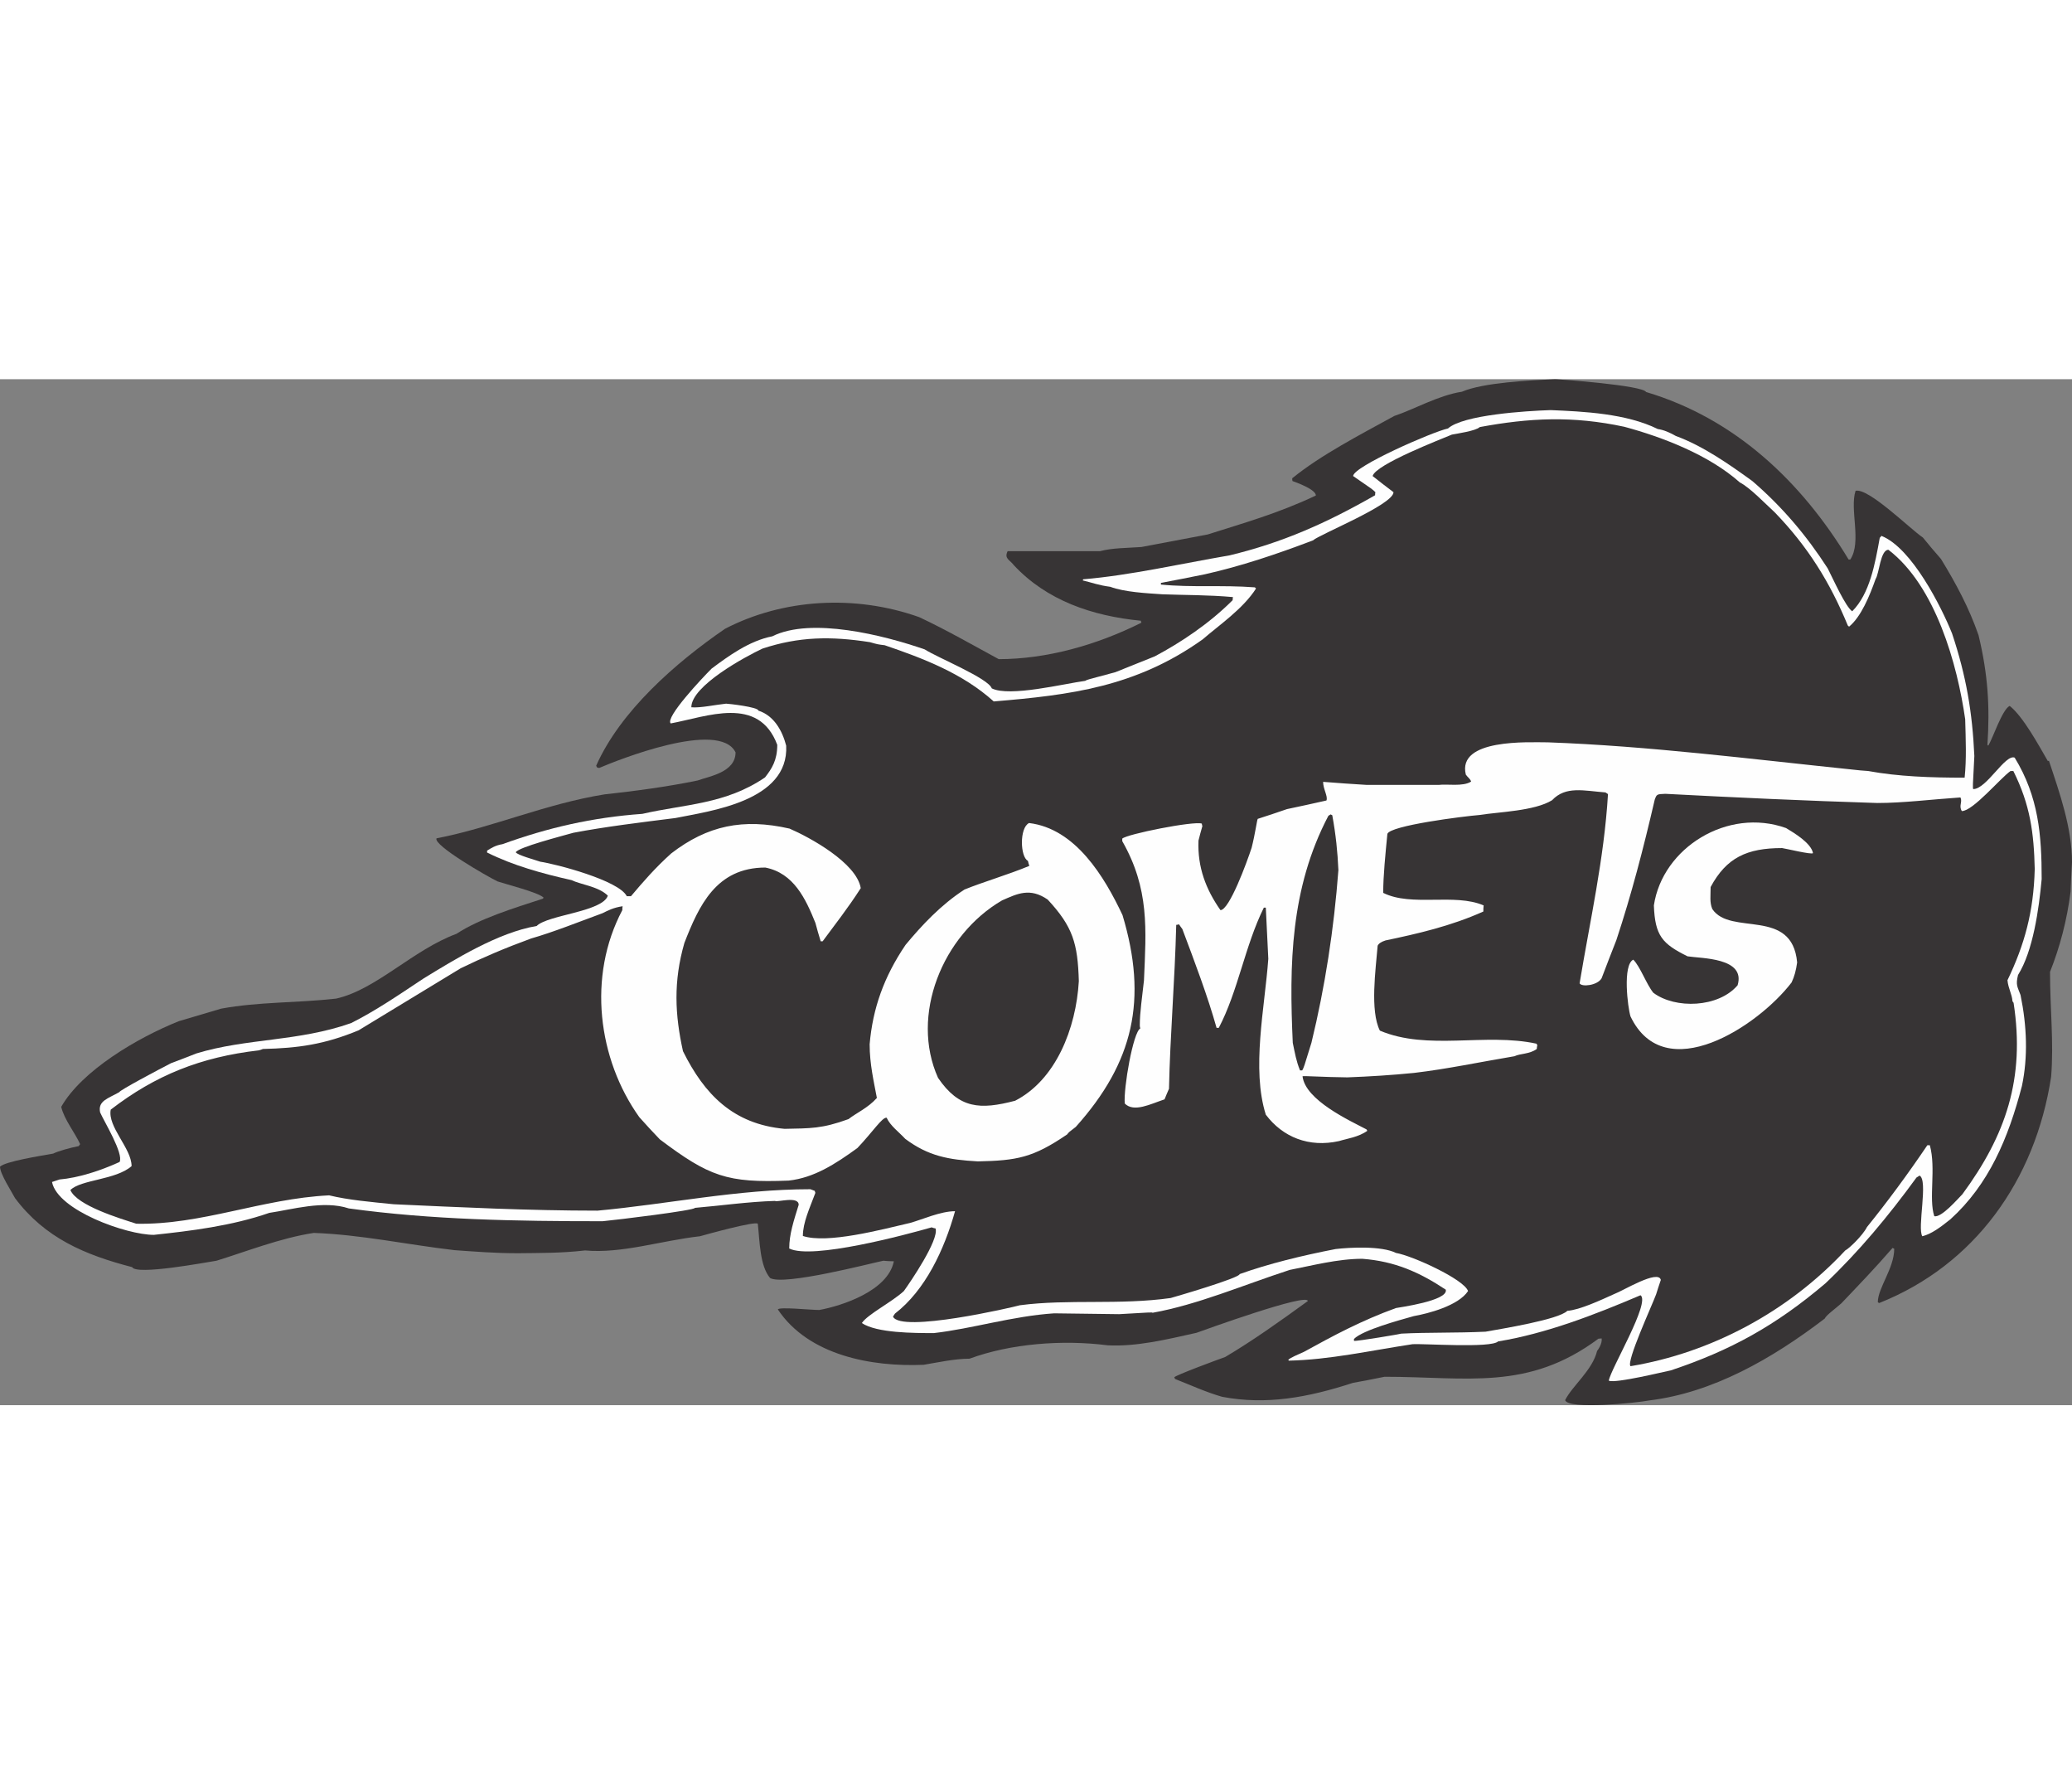
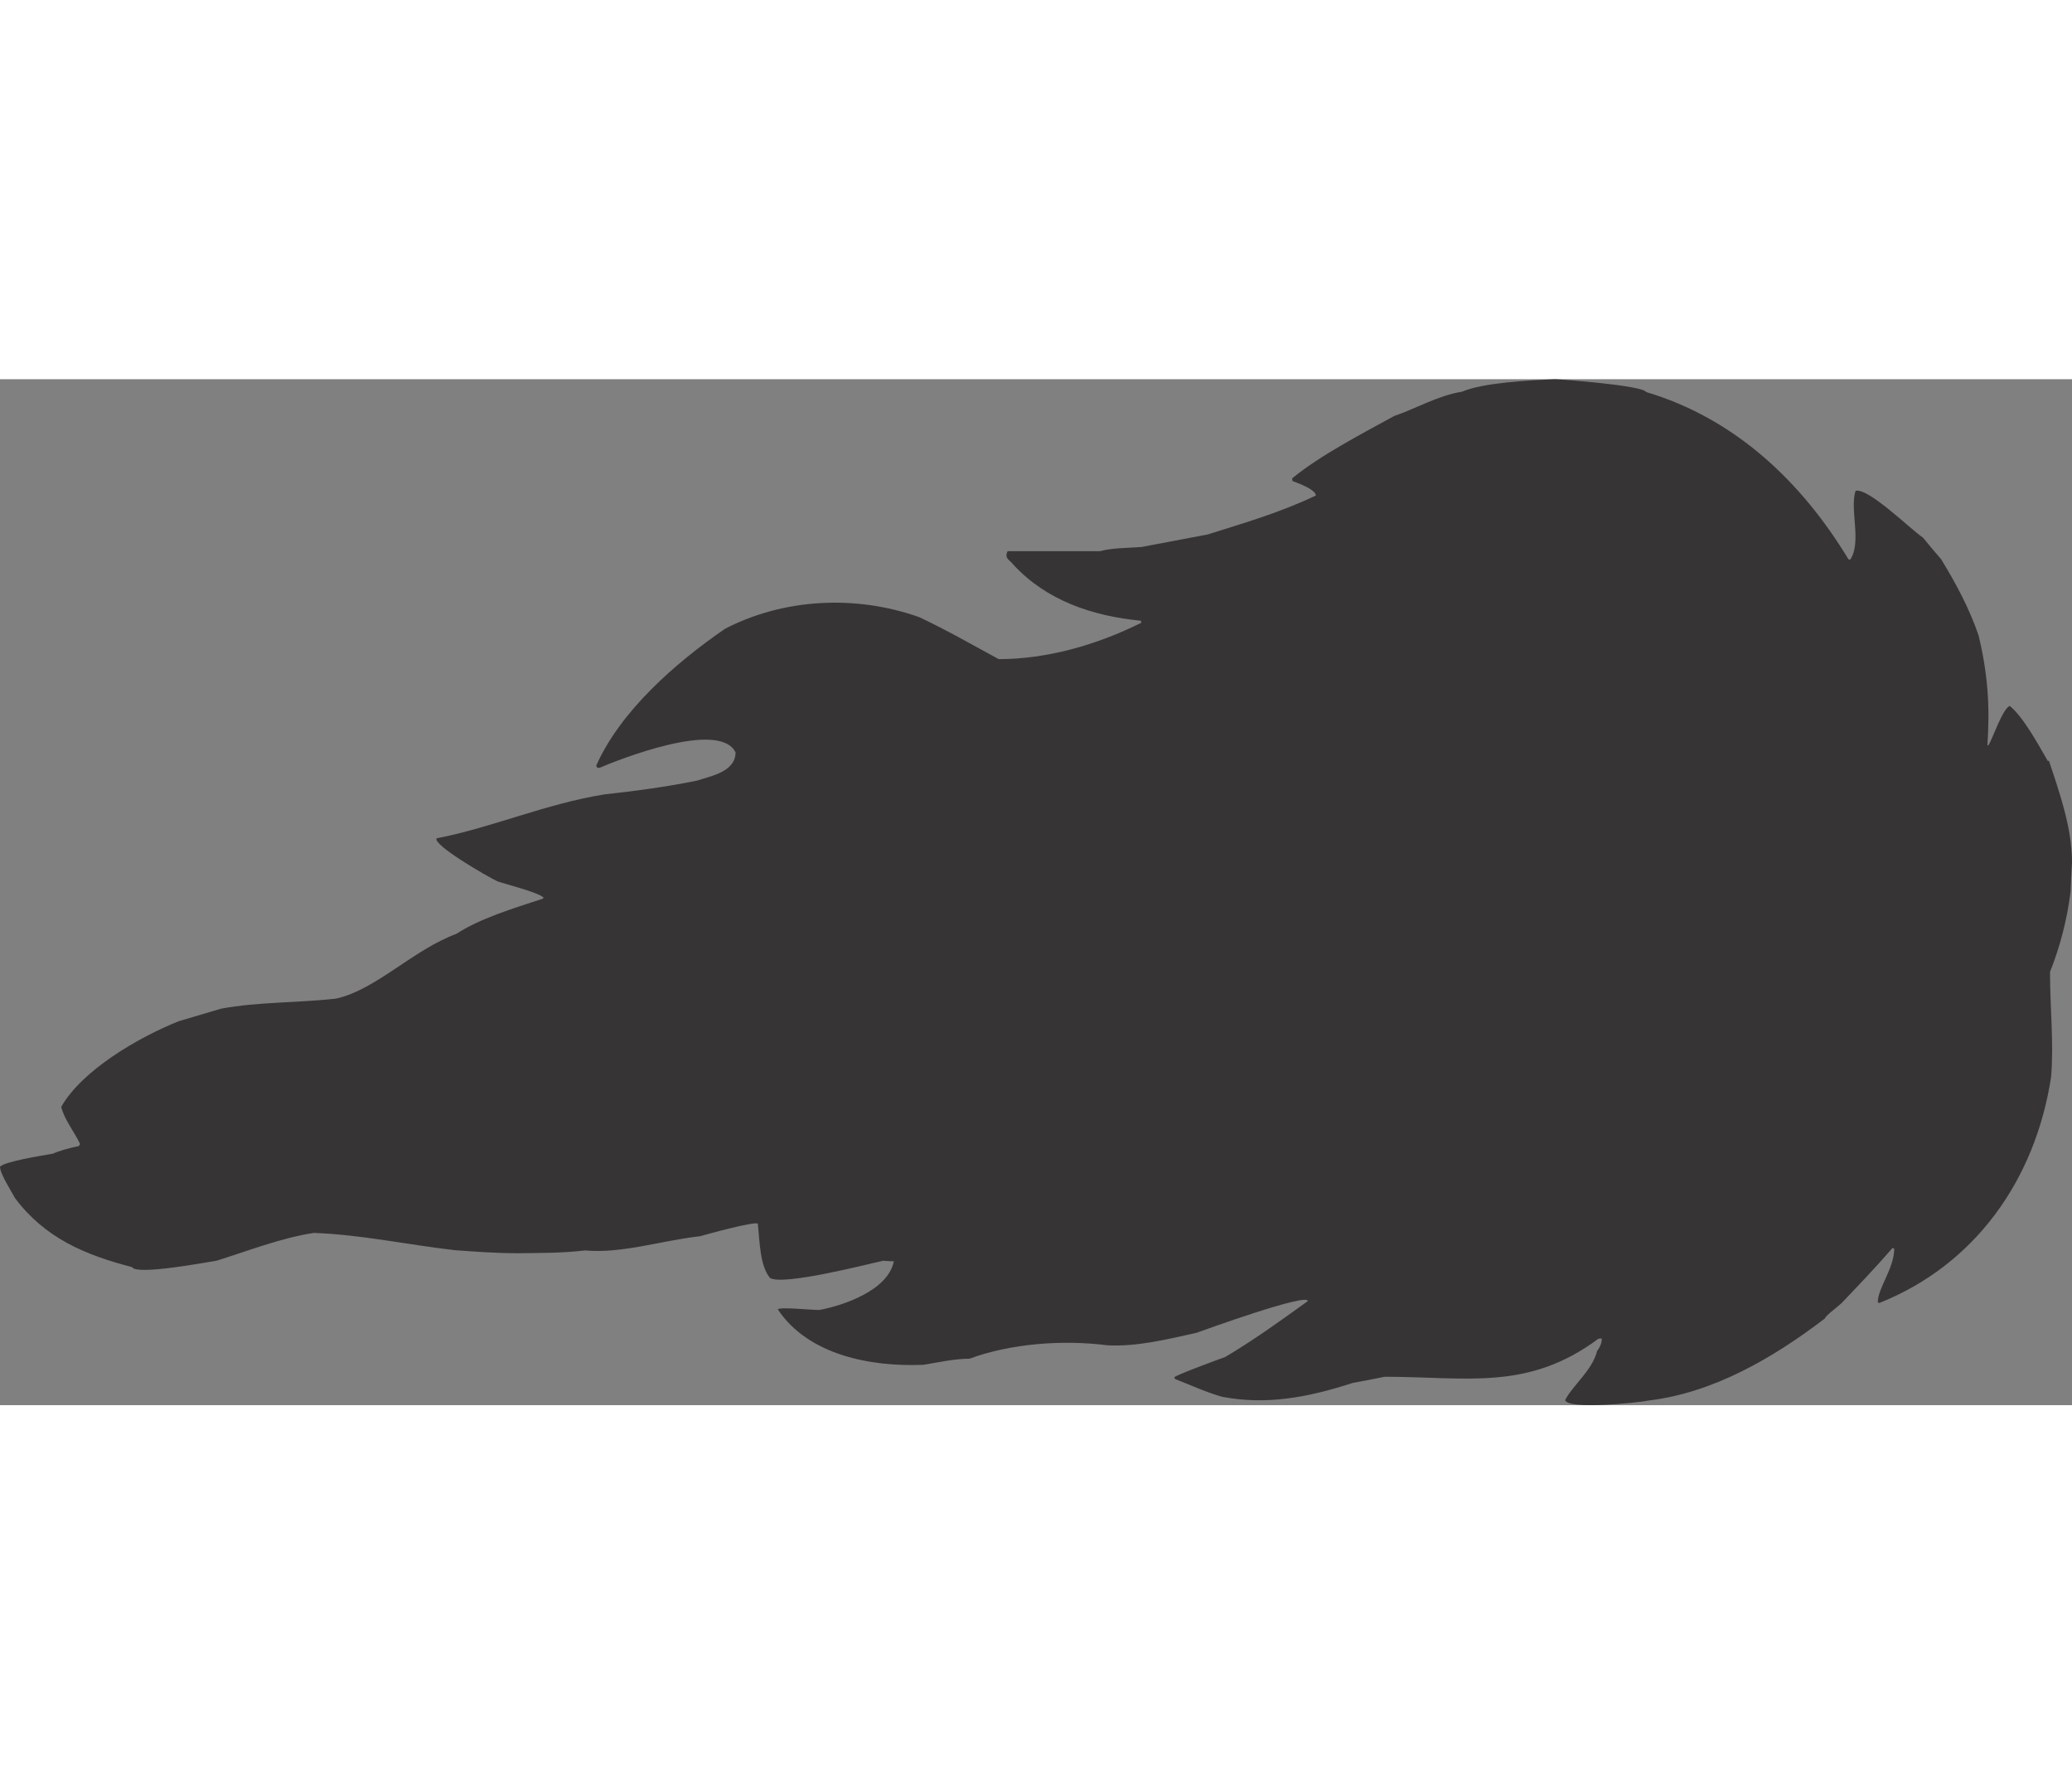
<svg xmlns="http://www.w3.org/2000/svg" xml:space="preserve" width="7.848in" height="6.757in" version="1.1" style="shape-rendering:geometricPrecision; text-rendering:geometricPrecision; image-rendering:optimizeQuality; fill-rule:evenodd; clip-rule:evenodd" viewBox="0 0 7847.73 3884.97">
  <rect x="0" y="0" width="7847.73" height="3884.97" fill="#808080" stroke="none" />
  <defs>
    <style type="text/css">
   
    .fil1 {fill:#FEFEFE}
    .fil0 {fill:#373435}
   
  </style>
  </defs>
  <g id="Layer_x0020__x0028_Black_x0020_and_x0020_White_x0029_">
    <g id="_2008737819904">
      <path class="fil0" d="M7847.73 1829.17c-2.11,36.88 -4.21,73.76 -5.27,110.64 -13.7,109.58 -41.09,211.79 -77.97,304.51 0,139.08 14.75,266.58 4.21,397.23 -60.06,393.02 -290.81,713.33 -651.17,856.63 -2.11,-1.05 -4.21,-2.11 -5.27,-3.16 0,-53.74 62.17,-128.55 62.17,-202.3 -2.11,-1.05 -4.21,-2.11 -6.32,-3.16 -67.43,77.97 -132.76,145.41 -193.88,209.68 -22.13,20.02 -56.9,44.25 -63.22,57.95 -200.2,152.78 -423.58,280.28 -663.81,309.78 -48.47,9.48 -307.67,35.82 -319.26,-1.05 27.4,-54.79 103.26,-112.74 121.17,-186.5 2.11,-2.11 21.07,-28.45 16.86,-47.42 -4.21,1.05 -8.43,1.05 -11.59,1.05 -267.63,199.14 -496.28,144.35 -810.27,144.35 -40.04,8.43 -80.08,15.81 -120.12,23.18 -171.75,55.84 -328.74,84.29 -495.22,52.68 -62.17,-17.91 -119.06,-44.25 -178.07,-67.43 -1.05,-2.11 -2.11,-4.21 -3.16,-6.32 3.16,-7.38 168.59,-68.49 192.82,-76.92 103.26,-61.11 205.47,-133.82 312.94,-211.79 0,-32.66 -395.13,110.64 -421.47,120.12 -118.01,26.34 -226.54,52.68 -336.12,47.42 -172.8,-22.13 -368.78,-6.32 -523.67,50.58 -55.84,0 -123.28,14.75 -173.86,23.18 -198.09,8.43 -436.22,-35.82 -552.12,-209.68 5.27,-10.54 123.28,2.11 157,2.11 86.4,-15.81 260.26,-72.7 282.38,-184.39 -13.7,0 -27.4,-1.05 -40.04,-2.11 -46.36,9.48 -377.21,95.88 -428.84,65.33 -38.99,-46.36 -38.99,-139.08 -46.36,-205.47 -10.54,-10.54 -192.82,40.04 -219.16,47.42 -148.57,16.86 -296.08,66.38 -435.17,53.74 -91.67,10.54 -169.64,9.48 -254.99,10.54 -88.51,0 -162.27,-6.32 -239.18,-11.59 -181.23,-21.07 -355.09,-59.01 -533.16,-65.33 -125.39,18.97 -259.2,71.65 -368.78,105.37 -41.09,6.32 -303.46,55.84 -319.26,24.23 -179.12,-46.36 -330.85,-110.64 -443.59,-261.31 -12.64,-24.23 -56.9,-91.67 -56.9,-119.06 20.02,-20.02 153.84,-41.09 201.25,-49.52 18.97,-9.48 64.27,-22.13 96.94,-28.45 1.05,-2.11 3.16,-4.21 5.27,-7.38 -20.02,-44.25 -60.06,-92.72 -71.65,-141.19 77.97,-136.98 287.65,-261.31 445.7,-324.53 52.68,-15.81 106.42,-31.61 160.16,-47.42 144.35,-26.34 283.44,-21.07 435.17,-37.93 151.73,-33.72 290.81,-184.39 456.24,-245.51 86.4,-56.9 216,-96.94 326.64,-132.76 1.05,-1.05 2.11,-2.11 3.16,-4.21 -20.02,-20.02 -146.46,-51.63 -173.86,-61.11 -37.93,-17.91 -244.45,-136.98 -231.81,-163.32 208.63,-40.04 413.04,-130.66 636.42,-166.48 114.85,-12.64 236.02,-28.45 352.98,-52.68 43.2,-15.81 143.3,-30.56 143.3,-106.42 -62.17,-125.39 -449.92,30.56 -516.3,59.01 -3.16,0 -6.32,-1.05 -8.43,-2.11 -1.05,-2.11 -2.11,-4.21 -3.16,-6.32 91.67,-206.52 299.24,-388.8 487.85,-518.41 219.16,-113.8 492.06,-130.66 735.46,-44.25 101.15,47.42 202.3,105.37 301.35,159.1 180.18,0 369.84,-52.68 540.53,-138.03 -1.05,-2.11 -2.11,-4.21 -2.11,-7.38 -184.39,-17.91 -357.19,-76.92 -481.53,-210.73 -15.81,-21.07 -36.88,-24.23 -23.18,-52.68 115.9,0 232.86,0 349.82,0 47.42,-12.64 99.04,-11.59 157,-15.81 83.24,-15.81 166.48,-31.61 250.77,-47.42 135.92,-43.2 267.63,-80.08 409.88,-147.51 0,-23.18 -73.76,-49.52 -88.51,-54.79 -1.05,-3.16 -1.05,-6.32 -1.05,-10.54 107.47,-87.45 256.04,-164.37 386.7,-236.02 73.76,-24.23 166.48,-77.97 256.04,-91.67 80.08,-34.77 258.15,-43.2 352.98,-47.42 14.75,0 331.91,23.18 344.55,48.47 336.12,100.1 587.95,338.23 767.07,634.31 2.11,0 4.21,0 6.32,0 44.25,-66.38 -3.16,-189.66 20.02,-260.26 49.52,-11.59 207.57,145.41 254.99,177.02 22.13,27.4 45.31,54.79 68.49,81.13 57.95,94.83 106.42,185.45 142.25,288.71 35.82,148.57 43.2,270.79 33.72,415.15 1.05,1.05 2.11,2.11 3.16,3.16 17.91,-29.5 52.68,-136.98 81.13,-150.67 51.63,41.09 110.64,150.67 144.35,208.63 1.05,0 2.11,0 4.21,-1.05 41.09,123.28 87.45,254.99 87.45,384.59z" />
-       <path class="fil1" d="M7732.88 1892.39c-10.54,114.85 -32.66,272.9 -89.56,363.52 -9.48,38.99 -2.11,44.25 9.48,75.86 24.23,118.01 28.45,234.97 5.27,344.55 -51.63,198.09 -125.39,373 -270.79,504.71 -36.88,29.5 -71.65,55.84 -106.42,64.27 -20.02,-30.56 23.18,-212.84 -10.54,-229.7 -4.21,3.16 -8.43,5.27 -11.59,7.38 -107.47,147.51 -219.16,281.33 -344.55,400.39 -189.66,161.21 -361.41,254.99 -585.84,329.8 -22.13,4.21 -210.73,50.58 -234.97,38.99 6.32,-43.2 159.1,-297.13 120.12,-323.48 -178.07,75.86 -359.3,145.41 -539.48,174.91 -26.34,26.34 -286.6,7.38 -324.53,10.54 -160.16,24.23 -313.99,59.01 -467.83,62.17 -1.05,-1.05 -2.11,-2.11 -2.11,-3.16 8.43,-8.43 36.88,-20.02 60.06,-30.56 112.74,-62.17 217.06,-118.01 347.71,-165.43 9.48,-2.11 199.14,-27.4 188.61,-69.54 -100.1,-66.38 -192.82,-107.47 -316.1,-116.96 -93.78,0 -192.82,26.34 -275.01,42.15 -178.07,57.95 -348.76,131.71 -519.46,162.27 -2.11,-2.11 -2.11,-2.11 -126.44,5.27 -82.19,-1.05 -164.37,-2.11 -246.56,-3.16 -158.05,10.54 -308.73,57.95 -455.19,74.81 -74.81,0 -216,0 -272.9,-37.93 21.07,-32.66 114.85,-80.08 159.1,-121.17 24.23,-33.72 133.82,-193.88 120.12,-237.08 -5.27,-1.05 -10.54,-2.11 -14.75,-4.21 -99.04,28.45 -453.08,123.28 -539.48,80.08 0,-53.74 16.86,-104.31 35.82,-165.43 0,-34.77 -83.24,-8.43 -89.56,-14.75 -103.26,3.16 -204.41,17.91 -303.46,26.34 0,9.48 -293.97,45.31 -349.82,50.58 -326.64,0 -646.95,-5.27 -960.95,-48.47 -95.88,-31.61 -214.95,4.21 -301.35,16.86 -142.25,49.52 -299.24,68.49 -437.27,83.24 -103.26,0 -364.57,-92.72 -385.64,-200.2 9.48,-3.16 18.97,-6.32 28.45,-9.48 71.65,-6.32 153.84,-32.66 227.59,-66.38 15.81,-31.61 -57.95,-151.73 -73.76,-187.55 -9.48,-44.25 30.56,-52.68 72.7,-76.92 0,-6.32 148.57,-85.35 195.98,-109.58 31.61,-11.59 63.22,-24.23 95.88,-36.88 189.66,-57.95 385.64,-44.25 585.84,-114.85 92.72,-46.36 180.18,-106.42 273.95,-168.59 116.96,-71.65 283.44,-174.91 428.84,-199.14 42.15,-42.15 249.72,-53.74 269.74,-114.85 -34.77,-34.77 -100.1,-41.09 -138.03,-59.01 -108.53,-24.23 -220.22,-54.79 -319.26,-104.31 0,-2.11 0,-4.21 0,-7.38 15.81,-9.48 31.61,-20.02 57.95,-24.23 171.75,-62.17 339.28,-101.15 530,-114.85 160.16,-36.88 315.05,-35.82 464.67,-138.03 26.34,-33.72 46.36,-65.33 46.36,-123.28 -70.6,-188.61 -266.58,-106.42 -403.56,-81.13 -22.13,-22.13 120.12,-172.8 154.89,-207.57 62.17,-46.36 142.25,-105.37 229.7,-122.23 147.51,-73.76 422.52,-4.21 577.41,49.52 49.52,31.61 241.29,109.58 253.93,147.51 67.43,33.72 275.01,-17.91 354.03,-28.45 6.32,-4.21 6.32,-4.21 113.8,-32.66 49.52,-20.02 99.04,-40.04 149.62,-60.06 99.04,-52.68 205.47,-123.28 295.03,-212.84 0,-3.16 0,-7.38 1.05,-11.59 -92.72,-8.43 -182.28,-7.38 -266.58,-10.54 -63.22,-4.21 -144.35,-8.43 -198.09,-28.45 -42.15,-5.27 -69.54,-15.81 -104.31,-24.23 0,-1.05 1.05,-2.11 2.11,-4.21 177.02,-14.75 369.84,-59.01 554.23,-90.62 201.25,-48.47 366.68,-122.23 551.07,-227.59 0,-3.16 0,-7.38 1.05,-11.59 -10.54,-10.54 -10.54,-10.54 -84.29,-61.11 0,-35.82 300.3,-167.53 359.3,-180.18 57.95,-51.63 293.97,-66.38 388.8,-69.54 124.33,5.27 286.6,12.64 405.66,71.65 22.13,3.16 44.25,12.64 68.49,26.34 101.15,36.88 201.25,106.42 289.76,170.69 112.74,96.94 205.47,206.52 285.54,330.85 20.02,38.99 67.43,145.41 92.72,162.27 66.38,-66.38 86.4,-179.12 104.31,-278.17 2.11,-2.11 4.21,-4.21 6.32,-7.38 114.85,45.31 227.59,269.74 267.63,369.84 53.74,161.21 76.92,299.24 84.29,463.61 -6.32,119.06 -6.32,119.06 -4.21,125.39 50.58,0 121.17,-133.82 157,-119.06 90.62,148.57 102.21,292.92 102.21,459.4z" />
      <path class="fil0" d="M7706.54 1855.51c-4.21,162.27 -38.99,286.6 -103.26,420.41 3.16,31.61 16.86,51.63 18.97,79.03 1.05,2.11 2.11,4.21 4.21,6.32 44.25,286.6 -29.5,501.55 -193.88,724.92 -17.91,17.91 -79.03,89.56 -106.42,83.24 -22.13,-67.43 7.38,-180.18 -16.86,-268.69 -3.16,0 -6.32,0 -9.48,0 -74.81,110.64 -152.78,216 -228.65,309.78 -15.81,31.61 -68.49,82.19 -82.19,88.51 -217.06,232.86 -508.92,387.75 -813.43,438.33 -16.86,-16.86 80.08,-226.54 96.94,-271.85 5.27,-17.91 11.59,-35.82 17.91,-54.79 -9.48,-41.09 -145.41,42.15 -174.91,52.68 -53.74,24.23 -132.76,61.11 -179.12,64.27 -33.72,33.72 -251.83,68.49 -309.78,79.03 -112.74,5.27 -218.11,2.11 -319.26,7.38 0,1.05 -168.59,29.5 -179.12,27.4 0,-2.11 0,-4.21 0,-7.38 33.72,-33.72 170.69,-70.6 226.54,-86.4 53.74,-9.48 168.59,-38.99 205.47,-94.83 -14.75,-44.25 -210.73,-133.82 -272.9,-144.35 -54.79,-27.4 -174.91,-21.07 -228.65,-14.75 -125.39,24.23 -254.99,55.84 -363.52,94.83 0,14.75 -242.34,85.35 -261.31,90.62 -194.93,27.4 -386.7,3.16 -571.09,27.4 -29.5,8.43 -449.92,105.37 -480.47,43.2 2.11,-3.16 4.21,-7.38 7.38,-11.59 114.85,-88.51 186.5,-241.29 227.59,-387.75 -54.79,0 -124.33,31.61 -169.64,44.25 -108.53,25.29 -313.99,80.08 -406.72,49.52 0,-50.58 25.29,-104.31 47.42,-163.32 -1.05,-2.11 -2.11,-4.21 -2.11,-7.38 -6.32,-2.11 -11.59,-4.21 -16.86,-6.32 -275.01,0 -542.64,56.9 -806.06,81.13 -261.31,0 -519.46,-12.64 -772.34,-24.23 -83.24,-8.43 -170.69,-15.81 -244.45,-33.72 -254.99,12.64 -483.63,112.74 -730.19,107.47 -62.17,-20.02 -224.43,-68.49 -249.72,-127.49 40.04,-40.04 171.75,-37.93 231.81,-90.62 0,-67.43 -91.67,-148.57 -79.03,-213.89 169.64,-130.66 341.39,-199.14 560.55,-224.43 5.27,-1.05 10.54,-3.16 15.81,-5.27 132.76,-3.16 232.86,-16.86 362.46,-70.6 128.55,-77.97 257.1,-155.94 386.7,-234.97 82.19,-40.04 168.59,-76.92 266.58,-112.74 84.29,-24.23 179.12,-62.17 270.79,-95.88 21.07,-10.54 41.09,-21.07 75.86,-26.34 -1.05,5.27 -1.05,10.54 -1.05,14.75 -132.76,250.77 -92.72,563.71 64.27,783.93 25.29,28.45 51.63,56.9 77.97,84.29 186.5,140.14 253.93,165.43 487.85,155.94 95.88,-10.54 175.96,-62.17 260.26,-123.28 59.01,-62.17 93.78,-116.96 110.64,-114.85 14.75,31.61 46.36,53.74 70.6,80.08 87.45,65.33 163.32,79.03 275.01,85.35 147.51,-3.16 208.63,-13.7 338.23,-102.21 6.32,-8.43 6.32,-8.43 32.66,-28.45 219.16,-244.45 272.9,-482.58 177.02,-801.84 -68.49,-145.41 -178.07,-327.69 -354.03,-348.76 -36.88,17.91 -33.72,128.55 -4.21,143.3 1.05,6.32 3.16,12.64 5.27,18.97 -81.13,33.72 -175.96,61.11 -245.51,89.56 -89.56,57.95 -162.27,135.92 -223.38,209.68 -82.19,121.17 -124.33,241.29 -135.92,376.16 0,74.81 15.81,141.19 27.4,203.36 -33.72,37.93 -77.97,56.9 -107.47,80.08 -101.15,36.88 -144.35,34.77 -242.34,36.88 -194.93,-17.91 -303.46,-130.66 -384.59,-293.97 -30.56,-138.03 -36.88,-263.42 5.27,-409.88 54.79,-140.14 120.12,-285.54 306.62,-285.54 107.47,21.07 152.78,118.01 189.66,209.68 6.32,23.18 12.64,46.36 20.02,69.54 2.11,0 4.21,0 7.38,0 46.36,-63.22 95.88,-125.39 144.35,-201.25 -15.81,-95.88 -193.88,-192.82 -269.74,-225.49 -175.96,-40.04 -310.83,-11.59 -447.81,93.78 -61.11,54.79 -107.47,108.53 -152.78,162.27 -5.27,0 -10.54,0 -15.81,0 -29.5,-60.06 -269.74,-122.23 -327.69,-130.66 -21.07,-7.38 -87.45,-25.29 -92.72,-35.82 9.48,-18.97 173.86,-61.11 218.11,-73.76 122.23,-23.18 252.88,-38.99 386.7,-55.84 129.6,-26.34 429.9,-63.22 419.36,-273.95 -14.75,-56.9 -46.36,-113.8 -105.37,-132.76 0,-13.7 -114.85,-26.34 -122.23,-26.34 -41.09,4.21 -97.99,16.86 -131.71,13.7 0,-81.13 204.41,-191.77 269.74,-222.32 138.03,-45.31 258.15,-47.42 406.72,-24.23 29.5,8.43 29.5,8.43 55.84,11.59 145.41,49.52 295.03,106.42 413.04,212.84 290.81,-24.23 538.43,-54.79 791.31,-234.97 59.01,-51.63 152.78,-114.85 202.3,-192.82 -2.11,-1.05 -3.16,-2.11 -4.21,-4.21 -124.33,-9.48 -239.18,1.05 -356.14,-10.54 0,-2.11 0,-4.21 0,-6.32 54.79,-10.54 110.64,-21.07 166.48,-32.66 135.92,-30.56 268.69,-74.81 409.88,-128.55 21.07,-21.07 304.51,-134.87 304.51,-182.28 -26.34,-20.02 -52.68,-40.04 -79.03,-61.11 10.54,-44.25 263.42,-141.19 300.3,-157 15.81,-3.16 90.62,-13.7 105.37,-28.45 187.55,-34.77 351.93,-43.2 547.91,-1.05 144.35,38.99 320.32,106.42 437.27,210.73 37.93,18.97 97.99,82.19 131.71,112.74 126.44,130.66 209.68,265.52 277.12,428.84 1.05,2.11 3.16,3.16 5.27,4.21 45.31,-37.93 76.92,-114.85 100.1,-180.18 13.7,-20.02 17.91,-110.64 48.47,-110.64 179.12,136.98 261.31,435.17 290.81,641.68 2.11,75.86 5.27,151.73 -2.11,221.27 -127.49,0 -251.83,-4.21 -365.62,-25.29 -20.02,-1.05 -38.99,-3.16 -57.95,-5.27 -386.7,-40.04 -775.5,-89.56 -1154.82,-103.26 -72.7,0 -344.55,-14.75 -310.83,122.23 6.32,9.48 16.86,15.81 20.02,26.34 -30.56,20.02 -92.72,8.43 -122.23,12.64 -91.67,0 -182.28,0 -272.9,0 -55.84,-3.16 -110.64,-7.38 -165.43,-11.59 0,27.4 18.97,54.79 12.64,70.6 -50.58,11.59 -100.1,22.13 -149.62,32.66 -36.88,12.64 -73.76,25.29 -110.64,36.88 -3.16,5.27 -9.48,55.84 -23.18,109.58 -17.91,54.79 -84.29,236.02 -118.01,236.02 -54.79,-77.97 -87.45,-162.27 -83.24,-263.42 4.21,-17.91 9.48,-35.82 14.75,-54.79 -1.05,-3.16 -2.11,-6.32 -2.11,-9.48 -31.61,-10.54 -284.49,40.04 -301.35,56.9 0,3.16 0,6.32 0,9.48 103.26,181.23 90.62,332.96 82.19,527.89 -6.32,59.01 -15.81,120.12 -15.81,170.69 0,4.21 1.05,7.38 2.11,10.54 -27.4,13.7 -64.27,227.59 -59.01,284.49 34.77,34.77 96.94,2.11 150.67,-15.81 5.27,-12.64 10.54,-26.34 16.86,-40.04 4.21,-201.25 22.13,-408.82 27.4,-620.61 3.16,0 6.32,-1.05 10.54,-2.11 4.21,6.32 8.43,12.64 12.64,17.91 46.36,123.28 95.88,253.93 129.6,374.05 2.11,0 5.27,0 8.43,0 72.7,-138.03 99.04,-310.83 170.69,-455.19 2.11,0 4.21,0 7.38,0 3.16,65.33 6.32,129.6 9.48,193.88 -13.7,186.5 -64.27,416.2 -9.48,590.06 64.27,85.35 163.32,125.39 277.12,100.1 30.56,-9.48 73.76,-14.75 107.47,-38.99 -1.05,-1.05 -2.11,-3.16 -3.16,-5.27 -64.27,-33.72 -231.81,-110.64 -242.34,-201.25 4.21,-2.11 74.81,3.16 169.64,4.21 84.29,-3.16 168.59,-8.43 252.88,-16.86 125.39,-14.75 248.67,-41.09 380.37,-63.22 21.07,-10.54 56.9,-7.38 84.29,-27.4 0,-4.21 1.05,-9.48 2.11,-14.75 -1.05,-1.05 -2.11,-3.16 -3.16,-5.27 -193.88,-42.15 -411.98,27.4 -593.22,-49.52 -37.93,-75.86 -15.81,-230.75 -8.43,-321.37 3.16,-7.38 12.64,-14.75 29.5,-20.02 120.12,-25.29 246.56,-53.74 370.89,-109.58 0,-7.38 0,-14.75 1.05,-23.18 -110.64,-47.42 -272.9,6.32 -380.37,-47.42 0,-65.33 8.43,-147.51 15.81,-223.38 10.54,-31.61 285.54,-66.38 349.82,-71.65 71.65,-11.59 207.57,-14.75 273.95,-55.84 51.63,-54.79 120.12,-35.82 202.3,-29.5 3.16,2.11 6.32,4.21 9.48,6.32 -14.75,246.56 -68.49,480.47 -107.47,716.5 7.38,14.75 67.43,8.43 83.24,-18.97 17.91,-47.42 36.88,-95.88 55.84,-144.35 56.9,-171.75 102.21,-345.6 145.41,-532.1 7.38,-20.02 7.38,-21.07 40.04,-22.13 259.2,13.7 532.1,26.34 802.9,34.77 99.04,0 205.47,-13.7 315.05,-21.07 8.43,17.91 -7.38,31.61 5.27,51.63 42.15,0 145.41,-124.33 184.39,-151.73 3.16,0 6.32,0 10.54,0 64.27,128.55 77.97,234.97 81.13,371.95z" />
-       <path class="fil1" d="M6866.77 1794.4c-3.16,7.38 -106.42,-17.91 -116.96,-18.97 -132.76,0 -210.73,35.82 -270.79,147.51 0,33.72 -4.21,57.95 6.32,83.24 68.49,103.26 302.4,-7.38 321.37,202.3 -4.21,30.56 -10.54,53.74 -21.07,75.86 -126.44,165.43 -480.47,399.34 -610.07,128.55 -10.54,-33.72 -30.56,-194.93 10.54,-214.95 26.34,26.34 49.52,92.72 75.86,125.39 83.24,62.17 246.56,56.9 319.26,-28.45 31.61,-105.37 -138.03,-101.15 -189.66,-109.58 -95.88,-47.42 -123.28,-77.97 -127.49,-192.82 32.66,-218.11 279.22,-371.95 500.49,-292.92 31.61,18.97 94.83,56.9 102.21,94.83z" />
+       <path class="fil1" d="M6866.77 1794.4z" />
      <path class="fil0" d="M5069.2 1858.67c-16.86,223.38 -50.58,442.54 -102.21,654.33 -28.45,92.72 -28.45,92.72 -34.77,104.31 -3.16,0 -6.32,0 -8.43,0 -14.75,-36.88 -18.97,-64.27 -27.4,-104.31 -13.7,-296.08 -9.48,-584.79 134.87,-859.79 2.11,-1.05 5.27,-3.16 8.43,-5.27 2.11,1.05 4.21,2.11 6.32,3.16 13.7,74.81 20.02,138.03 23.18,207.57z" />
      <path class="fil0" d="M4086.13 2279.09c-10.54,180.18 -87.45,374.05 -241.29,453.08 -132.76,34.77 -211.79,30.56 -291.87,-86.4 -106.42,-236.02 15.81,-540.53 242.34,-672.24 57.95,-25.29 105.37,-49.52 172.8,-3.16 95.88,103.26 113.8,166.48 118.01,308.73z" />
    </g>
  </g>
</svg>